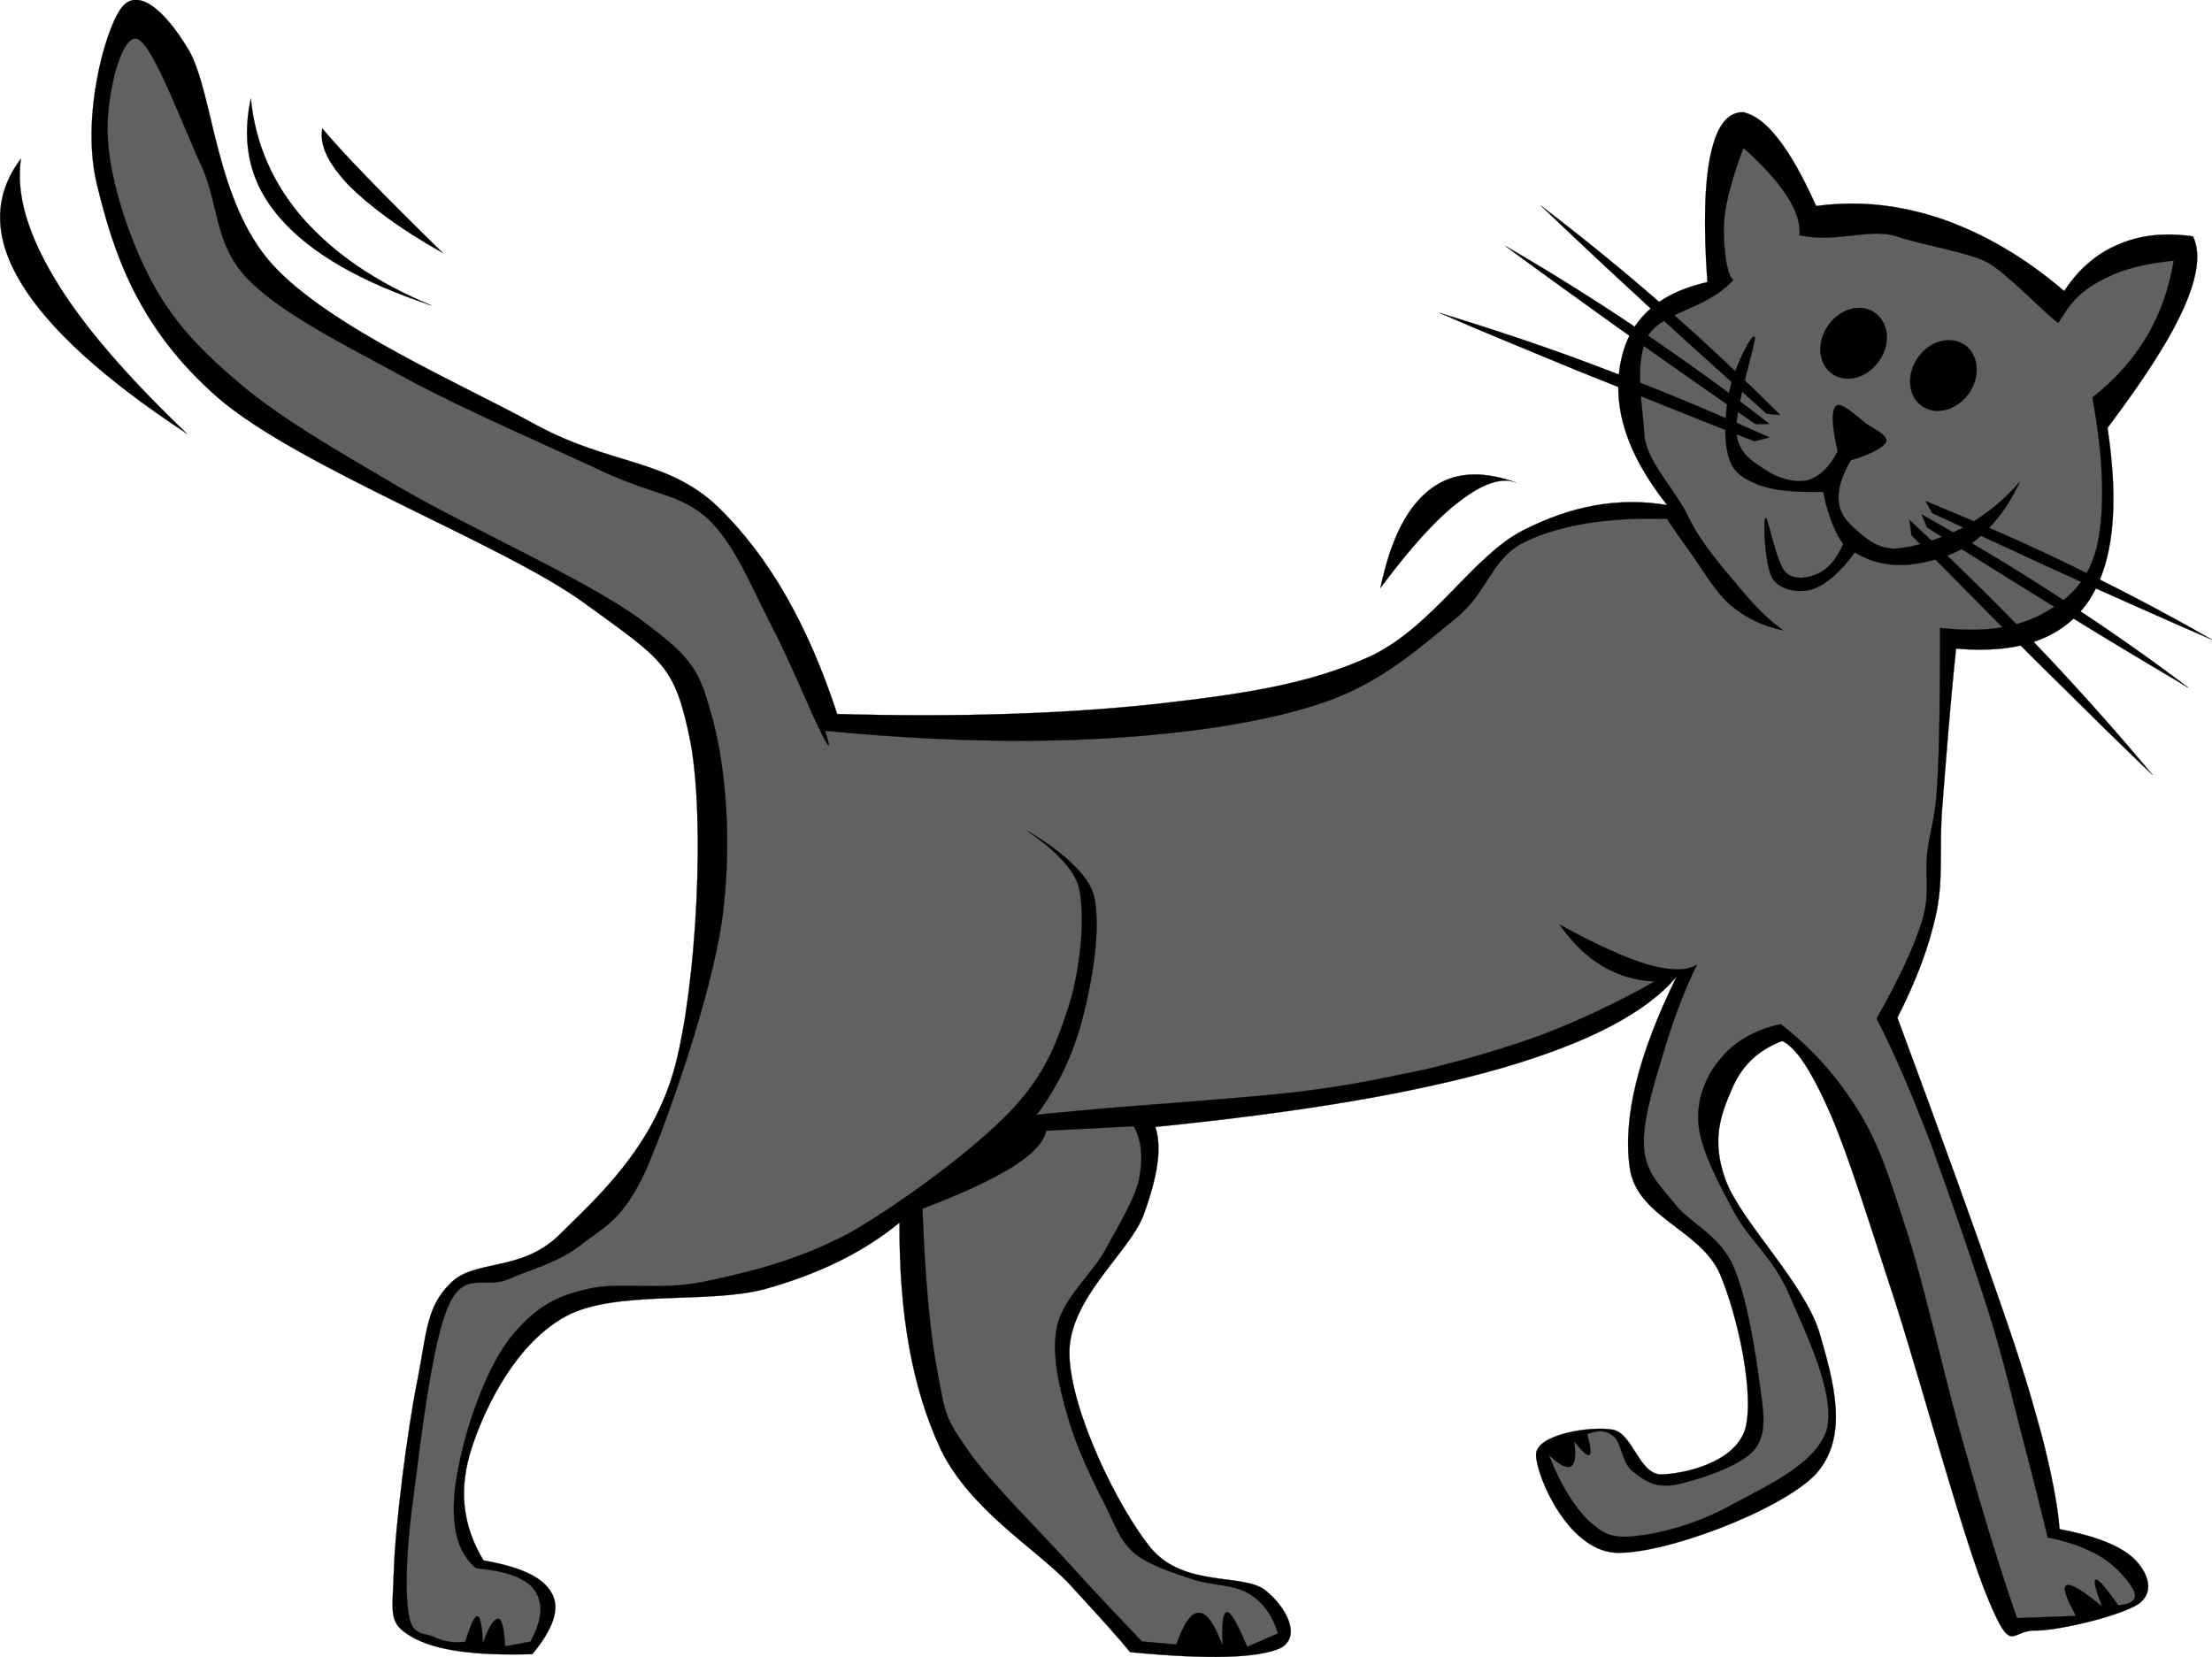
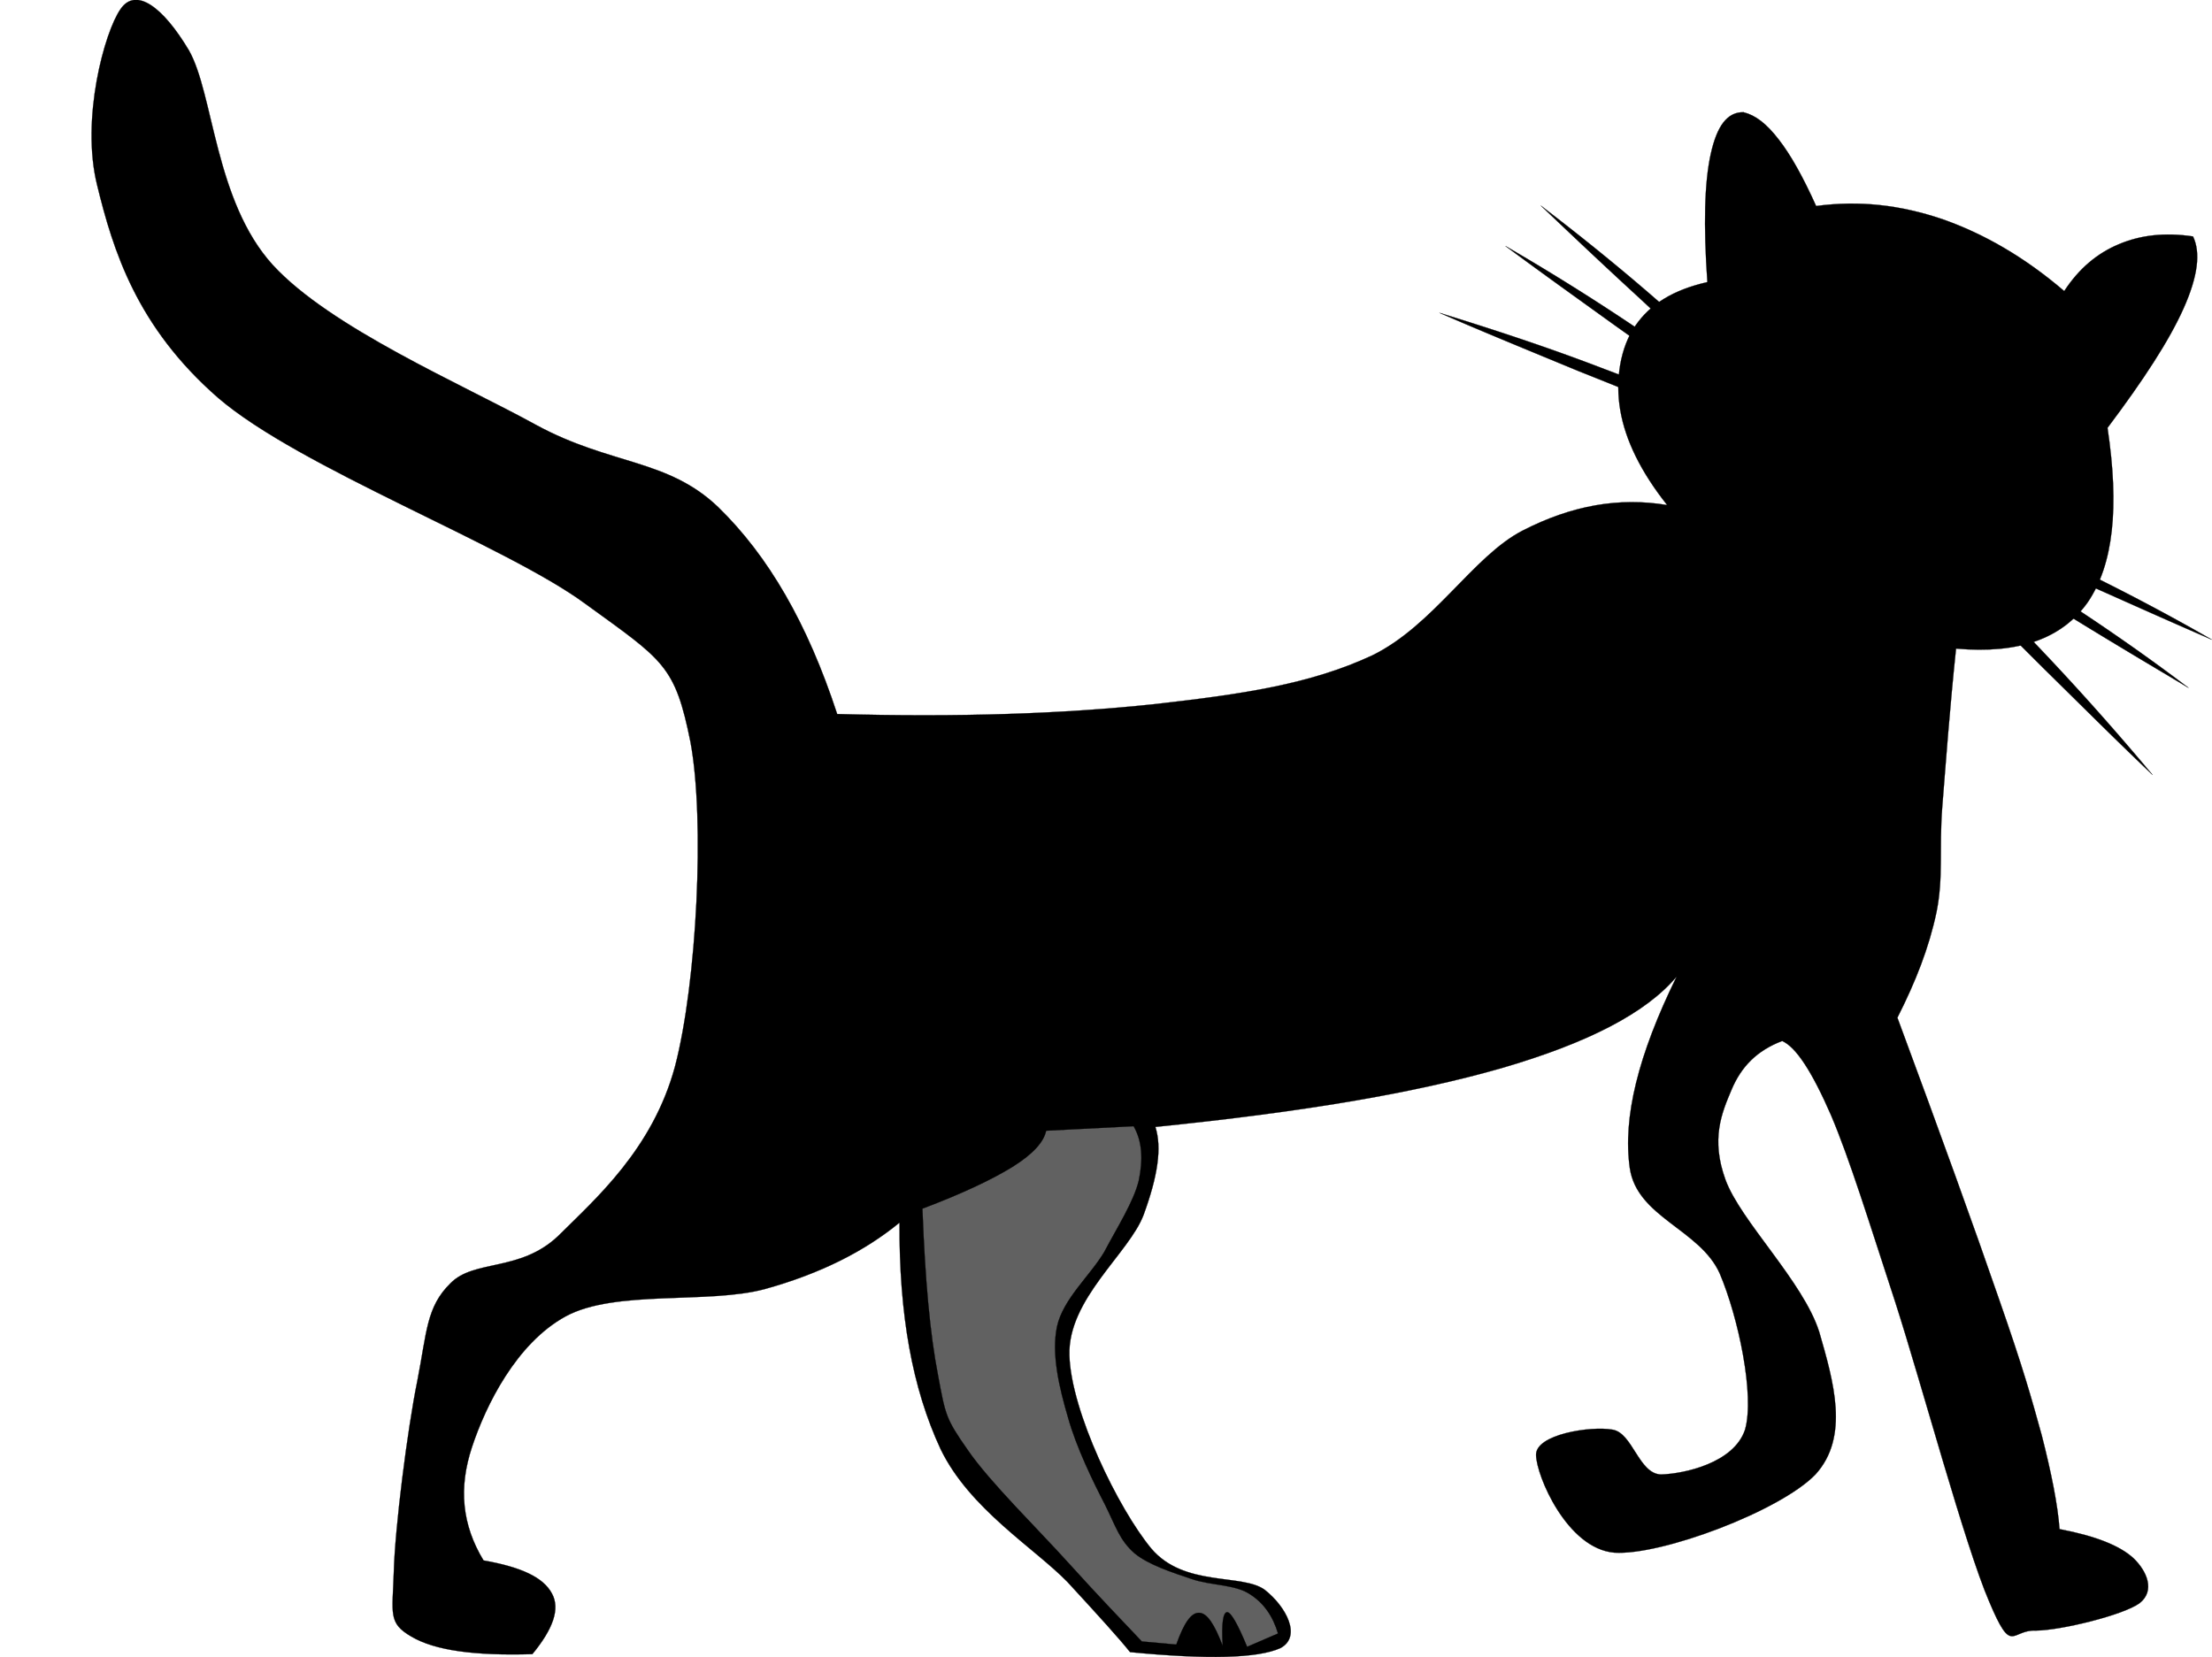
<svg xmlns="http://www.w3.org/2000/svg" viewBox="0 0 358.542 268.602" overflow="visible">
  <switch>
    <g>
      <g stroke-miterlimit="10" stroke="#000" stroke-width=".036" clip-rule="evenodd" fill-rule="evenodd">
        <path d="M42.021 56.256c4.068 6.516 9.144 11.556 15.516 15.516 6.372 3.852 13.608 6.444 22.284 7.776-12.564.612-21.744-1.008-28.116-4.86-6.372-3.959-9.504-9.972-9.684-18.432z" />
        <path d="M282.64 18.205c1.872.468 3.672 1.8 5.688 4.428 1.943 2.484 3.96 6.12 6.048 10.764 7.02-.936 13.608-.18 20.448 2.124 6.66 2.34 13.248 6.084 19.764 11.664 2.376-3.636 5.328-6.12 8.856-7.596 3.491-1.476 7.451-1.944 12.023-1.26 1.26 2.628.792 6.48-1.548 11.7s-6.444 11.52-12.313 19.332c1.944 12.96.937 22.14-3.168 28.224-4.176 5.94-11.159 8.46-21.384 7.56-1.044 9.972-1.655 18.468-2.231 25.632-.54 7.128.216 11.341-.937 17.101-1.224 5.795-3.384 11.268-6.336 17.1 7.092 19.152 12.528 34.199 16.452 45.576 3.924 11.232 5.22 15.875 6.948 22.139 1.584 6.193 2.592 11.305 2.88 15.193 5.868 1.115 9.828 2.699 12.023 4.752 2.089 2.016 3.564 5.219.937 7.271-2.7 1.943-12.78 4.393-16.776 4.428-4.104-.18-3.852 4.176-7.596-4.715-3.888-9-10.944-35.244-15.192-48.457-4.355-13.32-7.416-23.256-10.439-30.383-3.096-7.094-5.688-11.053-7.92-12.025-4.068 1.549-6.624 4.141-8.208 7.92-1.584 3.744-3.384 7.957-.973 14.58 2.448 6.697 12.601 16.488 15.192 24.66 2.304 7.992 4.968 16.992-.612 23.113-5.724 5.939-25.02 13.176-32.615 12.672-7.633-.648-12.637-12.457-12.673-15.84-.071-3.35 8.856-4.717 12.349-4.105 3.312.469 4.284 7.201 7.92 7.273 3.708-.109 11.808-1.838 13.607-7.273 1.584-5.58-1.079-18.18-4.104-25.307-3.204-7.164-13.428-9.109-14.58-17.102-1.152-8.135 1.332-18.287 7.596-31.031-4.968 5.904-14.363 10.764-28.476 14.867-14.328 4.105-32.544 7.129-56.016 9.504 1.079 3.385.396 7.957-1.908 14.258-2.34 6.227-12.313 13.643-12.024 22.787.252 9.072 7.92 24.84 13.284 31.32 5.328 6.264 14.688 3.996 18.36 6.66 3.527 2.771 6.048 7.596 2.556 9.467-3.708 1.656-11.736 1.873-24.372.648-1.692-2.123-5.076-5.867-10.152-11.375-5.364-5.508-15.876-11.846-20.556-21.529-4.608-9.9-6.732-21.816-6.66-36.719-5.616 4.607-12.744 8.244-21.816 10.764-9.18 2.484-24.3.072-32.292 4.428-7.992 4.355-12.96 14.436-15.192 21.203-2.196 6.625-1.62 12.602 1.872 18.361 6.12 1.08 9.684 2.736 11.088 5.363 1.368 2.484.18 5.76-3.168 9.828-9.432.287-15.84-.611-19.62-2.844-3.78-2.195-3.06-3.637-2.844-10.439.18-7.129 2.196-23.076 3.816-31.033 1.548-7.883 1.44-11.951 5.364-15.803 3.852-3.926 11.232-1.801 17.424-7.633 6.048-6.012 15.336-14.076 18.972-27.504 3.564-13.607 4.86-39.924 2.52-52.56-2.52-12.528-4.32-13.212-17.064-22.464-12.96-9.54-46.224-21.96-59.508-33.372-13.212-11.52-17.028-23.904-19.62-34.524-2.651-10.706 1.201-24.782 3.793-28.49 2.484-3.636 6.876-.396 11.088 6.66 4.032 7.056 4.176 24.444 13.608 34.812 9.36 10.188 30.636 19.296 42.732 25.956 12.024 6.516 21.24 5.436 29.448 13.284 8.136 7.92 14.472 18.828 19.296 33.552 19.836.54 36.648-.036 51.264-1.584 14.436-1.62 25.416-3.24 35.46-7.92 9.936-4.86 16.344-16.092 24.372-20.232 7.992-4.104 15.66-5.436 23.436-4.14-4.284-5.4-6.768-10.512-7.596-15.336-.864-4.932 0-10.26 2.448-13.752 2.412-3.492 6.12-5.796 11.664-7.056-.648-9.252-.469-16.164.54-20.736 1.01-4.608 2.7-6.876 5.36-6.803z" />
-         <path d="M334.52 50.964c1.513-2.52 3.708-4.428 6.732-5.868 2.916-1.512 6.66-2.412 11.088-2.844-.756 4.572-2.16 8.496-4.356 12.312-2.268 3.708-5.075 6.948-8.819 9.864 1.872 10.368 2.052 18.432.684 24.336-1.512 5.904-4.932 8.676-9.144 10.944-4.356 2.196-9.54 2.844-16.236 2.088 0 11.016-.108 19.512-.468 25.632-.396 6.012-1.26 7.344-1.62 10.945-.396 3.6.504 6.191-.756 10.691-1.368 4.465-3.853 9.721-7.452 16.057 2.736 5.256 5.508 11.699 8.712 20.016 3.024 8.279 7.452 21.131 9.937 29.123 2.304 7.705 3.239 12.025 4.752 17.82 1.548 5.797 2.951 11.52 4.355 17.172 3.564.684 6.408 1.764 8.82 3.24 2.376 1.512 4.716 4.213 5.22 5.615.396 1.225-.432 1.98-2.628 2.125-2.016-2.844-3.168-4.176-3.6-4.141-.433.037-.145 1.441 1.008 4.357-3.132-2.594-5.04-3.744-5.725-3.457-.756.217-.216 1.873 1.477 4.969l-9.576.359c-2.556-7.381-5.292-16.199-8.208-26.604-3.168-10.621-6.552-26.461-9.576-35.855-2.952-9.217-4.5-14.148-7.848-19.656-3.492-5.652-7.668-10.332-12.672-14.186-4.284.973-7.524 2.881-9.721 5.58-2.304 2.701-3.924 6.373-3.6 10.584.324 4.068 3.204 9.541 5.724 14.186 2.412 4.607 6.372 7.416 8.965 13.428 2.483 5.867 7.703 16.271 6.084 22.068-1.836 5.795-11.017 9.611-16.272 12.563-5.328 2.809-11.052 4.248-14.832 4.609-3.816.395-5.147-.434-7.452-2.484-2.34-2.305-4.5-5.688-6.479-10.691 1.728 1.619 2.88 2.195 3.6 1.871.648-.469.864-1.691.504-4.104 1.296 1.656 2.124 2.447 2.484 2.232.288-.217.216-1.332-.36-3.35 1.692-.756 3.096-.684 4.356.361 1.188 1.043 1.26 4.211 2.987 5.615 1.656 1.332 3.42 2.771 6.841 2.232 3.312-.684 10.728-2.916 13.067-5.869 2.196-3.023 1.116-6.912.504-11.951-.72-5.148-2.124-13.645-4.355-18.252-2.412-4.645-6.696-6.373-9.108-9.359-2.52-3.168-4.716-5.041-5.076-9.072-.359-4.104 1.477-10.045 2.988-15.049 1.476-5.004 3.204-9.936 5.58-14.795-1.584 1.043-4.284 1.043-7.956 0-3.744-1.117-8.46-3.277-14.292-6.48 2.088 2.988 4.356 5.184 6.948 6.732 2.592 1.512 5.363 2.34 8.46 2.482-5.796 3.277-11.592 6.049-17.784 8.461-6.192 2.305-12.348 4.068-19.044 5.725-6.912 1.439-12.456 2.699-21.492 3.779-9.144 1.045-25.128 2.088-32.256 2.736-7.092.648-10.188.936-9.684 1.008 3.384-4.428 5.868-9.541 7.452-15.48 1.62-6.084 3.168-15.156 1.872-20.268-1.476-5.184-10.404-10.152-10.692-10.332-.396-.144 7.092 4.355 8.316 9.18 1.008 4.717.288 12.781-1.584 18.936-1.944 5.977-3.672 11.125-9.612 17.389-6.012 6.229-17.856 15.012-26.1 19.691-8.46 4.5-16.344 6.336-23.508 7.85-7.236 1.512-14.04-.072-19.008 1.223-4.932 1.117-7.812 2.881-10.728 5.977-3.06 3.096-5.364 7.703-7.2 12.707-1.872 5.041-3.672 12.35-3.6 16.92 0 4.465 1.152 7.525 3.6 9.613 3.42.324 5.94.936 7.704 1.98 1.764 1.008 2.448 2.375 2.736 4.104.144 1.656-.396 3.6-1.62 5.832l-4.104.756c-.18-2.844-.504-4.465-1.116-4.465-.648-.035-1.476 1.152-2.484 3.961-.144-2.916-.432-4.32-.864-4.355-.504-.072-1.116 1.295-1.98 4.104-1.836.287-3.456 0-5.004-.721-1.656-.828-3.708-.035-4.212-3.887-.612-3.961-.324-11.125.864-19.404 1.08-8.461 2.952-24.588 5.616-30.457 2.52-5.76 5.94-2.736 9.576-4.248 3.6-1.619 7.776-2.52 11.7-5.471 3.744-3.025 6.84-3.781 10.8-12.42 3.816-8.93 10.332-27.758 12.204-39.961 1.728-12.24.756-24.408-1.368-32.616-2.232-8.208-2.952-9.936-11.448-16.272-8.676-6.516-28.656-15.336-39.528-21.744-10.908-6.408-18.72-10.908-25.38-16.416-6.696-5.652-11.124-10.224-14.688-16.92-3.672-6.84-6.732-16.416-7.092-23.04-.432-6.696 2.124-17.028 4.752-16.272 2.592.828 7.452 14.22 10.548 20.88 2.844 6.516 1.908 12.204 7.344 18.036 5.58 5.688 15.48 10.548 25.38 15.948 9.792 5.328 24.264 11.52 32.724 15.516 8.208 3.708 12.06 3.42 16.56 7.452 4.356 4.176 7.02 10.98 10.08 16.92 3.096 5.868 6.624 14.58 8.208 17.676 1.44 2.88 1.656 2.844.648-.252 16.776 1.62 31.572 2.016 45.18 1.26 13.608-.792 26.101-2.592 35.712-5.868 9.54-3.276 15.769-9.144 21.276-13.536 5.472-4.428 5.688-9.828 11.448-12.564 5.796-2.7 13.283-3.924 22.896-3.636.72 1.188 1.944 2.916 3.636 5.256 1.729 2.34 4.068 6.516 6.624 8.712 2.521 2.124 5.364 3.456 8.568 4.104-2.088-1.44-4.392-3.636-6.948-6.732-2.628-3.132-6.516-7.488-8.46-11.7-1.979-4.248-6.912-9.072-7.128-13.356-.216-4.248-1.656-11.16.36-15.48 1.979-4.392 9.432-4.464 14.076-9.54-1.261-.72-1.765-7.02-1.477-9.864.252-2.844 1.296-6.624 3.097-11.556 3.239 2.88 5.544 5.436 7.092 7.848 1.548 2.376 2.16 4.428 2.016 6.336 6.372 1.26 11.484-1.26 15.732.18 4.212 1.404 11.88 2.628 14.796 4.248 2.88 1.584 8.928 7.884 11.268 9.684.036.036.072.036.145.072l.88-1.366z" fill="#616161" />
        <path d="M319.15 63.744c-1.907 2.736-5.327 3.672-7.596 2.088-2.304-1.584-2.592-5.112-.684-7.848 1.907-2.736 5.292-3.636 7.596-2.052 2.26 1.584 2.59 5.112.68 7.812zM304.57 58.524c-1.907 2.736-5.292 3.672-7.596 2.088-2.268-1.62-2.556-5.112-.647-7.848 1.907-2.736 5.292-3.672 7.56-2.052 2.31 1.584 2.6 5.077.69 7.812zM327.39 78.108c-2.771 3.204-5.796 5.544-9.216 7.452-3.6 1.764-8.172 3.312-11.196 3.384-2.952-.072-4.932-1.98-6.336-3.24-1.655-1.44-2.483-2.7-2.628-4.608-.107-1.872.504-4.032 1.98-6.48 3.348-1.008 5.256-2.052 5.724-2.988.36-1.008-1.692-1.908-3.096-2.844-1.404-1.08-4.212-3.744-4.968-2.988-.828.684-.757 3.132.216 7.344-1.296 2.628-2.952 4.104-4.824 4.716-2.016.468-4.68-.252-6.588-1.476-1.944-1.332-4.716-2.664-5.004-6.228-.36-3.708 3.096-14.22 2.987-15.444-.252-1.188-3.239 4.716-3.96 7.992-.792 3.132-1.151 8.208-.396 10.944.612 2.664 2.016 3.672 4.608 4.824 2.556 1.044 6.119 1.368 10.836 1.26.323 1.8.827 3.42 1.367 4.86.54 1.404 1.116 2.556 1.872 3.6-1.044 2.412-2.34 3.888-3.888 4.716-1.62.792-4.032 1.26-5.436-.108-1.584-1.62-2.845-8.964-3.24-8.82-.468.18-.145 7.813 1.116 9.828 1.26 1.836 4.104 2.412 6.443 1.728 2.16-.756 4.5-2.7 6.876-5.976 2.7 1.62 5.544 2.232 8.82 1.98 3.204-.324 7.38-1.512 10.44-3.708 3.04-2.34 5.49-5.436 7.5-9.72z" />
        <path d="M288.55 67.272c-6.3-6.264-12.492-12.096-19.008-17.784-6.517-5.724-13.068-11.016-19.8-16.164 4.716 4.5 10.008 9.504 16.164 15.156 6.084 5.688 12.888 11.7 20.411 18.576.73.072 1.48.144 2.24.216zM286.78 68.712a370.985 370.985 0 00-21.097-15.264 373.165 373.165 0 00-21.672-13.572c5.22 3.888 11.16 8.136 17.964 13.032a2410.037 2410.037 0 0022.572 15.84c.73.001 1.49.001 2.24-.036zM286.78 70.908c-9-4.032-17.604-7.668-26.641-11.052-8.964-3.456-17.855-6.372-26.819-9.144 6.659 2.916 14.075 5.94 22.68 9.504 8.64 3.42 17.82 7.236 28.368 11.304.79-.18 1.59-.395 2.41-.612zM312.13 81.24c8.136 3.348 16.02 6.732 23.796 10.548 7.74 3.744 15.228 7.668 22.608 11.916-6.013-2.592-12.673-5.58-20.269-8.964-7.668-3.456-15.876-7.308-25.056-11.556-.36-.644-.72-1.292-1.08-1.94zM311.48 83.4c7.704 4.32 15.013 8.676 22.32 13.464 7.272 4.716 14.112 9.468 20.952 14.652-5.725-3.42-11.88-7.056-19.008-11.448a3045.272 3045.272 0 01-23.4-14.58c-.28-.686-.57-1.37-.86-2.09zM309.46 84.264c7.164 6.624 13.932 13.32 20.592 20.232a434.514 434.514 0 0118.864 21.132c-5.292-5.004-11.016-10.728-17.568-17.172-6.552-6.516-13.68-13.752-21.527-21.708-.09-.832-.2-1.66-.35-2.488z" />
        <path d="M183.75 182.58c1.404 2.449 1.548 5.436.828 8.82-.828 3.42-3.492 7.561-5.616 11.592-2.304 3.852-6.66 7.596-7.632 12.061-.936 4.463.36 9.9 1.8 14.795 1.332 4.789 4.068 10.404 5.976 14.076 1.8 3.637 2.375 5.76 4.788 7.885 2.269 1.871 6.156 3.131 9.288 4.176 3.024 1.045 6.912.863 9.288 2.377 2.34 1.439 3.853 3.635 4.68 6.443l-5.004 2.16c-1.548-3.744-2.628-5.617-3.239-5.617-.648.037-.937 1.729-.721 5.473-1.332-3.527-2.556-5.363-3.815-5.363-1.296-.072-2.484 1.691-3.708 5.146l-5.58-.504c-3.204-3.383-7.092-7.416-11.808-12.635-4.788-5.328-12.888-13.248-16.38-18.361-3.636-5.184-3.636-5.688-4.86-12.203-1.296-6.695-2.088-15.408-2.52-26.965 6.48-2.447 11.268-4.715 14.652-6.803 3.384-2.125 5.04-4.068 5.4-5.832 4.71-.23 9.43-.48 14.18-.73z" fill="#616161" />
-         <path d="M40.653 15.972c-1.584 7.452-.144 13.86 4.86 19.512 4.896 5.58 12.996 10.26 24.444 14.04-9.108-3.78-15.804-8.46-20.772-14.04-4.932-5.651-7.776-12.06-8.532-19.512zM52.245 20.833c-.504 2.808 1.044 5.724 4.248 9.18 3.348 3.312 8.208 7.02 15.264 10.98-4.896-4.788-8.964-8.856-12.204-12.204-3.312-3.421-5.652-5.976-7.308-7.956zM3.393 25.729c-.828 5.615 1.008 12.023 5.508 19.511 4.464 7.452 11.592 15.66 21.384 25.056C16.713 61.368 7.893 53.269 3.393 45.853c-4.5-7.489-4.5-14.148 0-20.124zM245.71 78.216c-2.412-.9-5.508.252-9.145 3.06-3.743 2.808-7.92 7.488-12.815 14.04 1.656-7.848 4.248-12.996 7.92-15.876 3.64-2.916 8.32-3.275 14.05-1.224z" />
      </g>
    </g>
  </switch>
</svg>